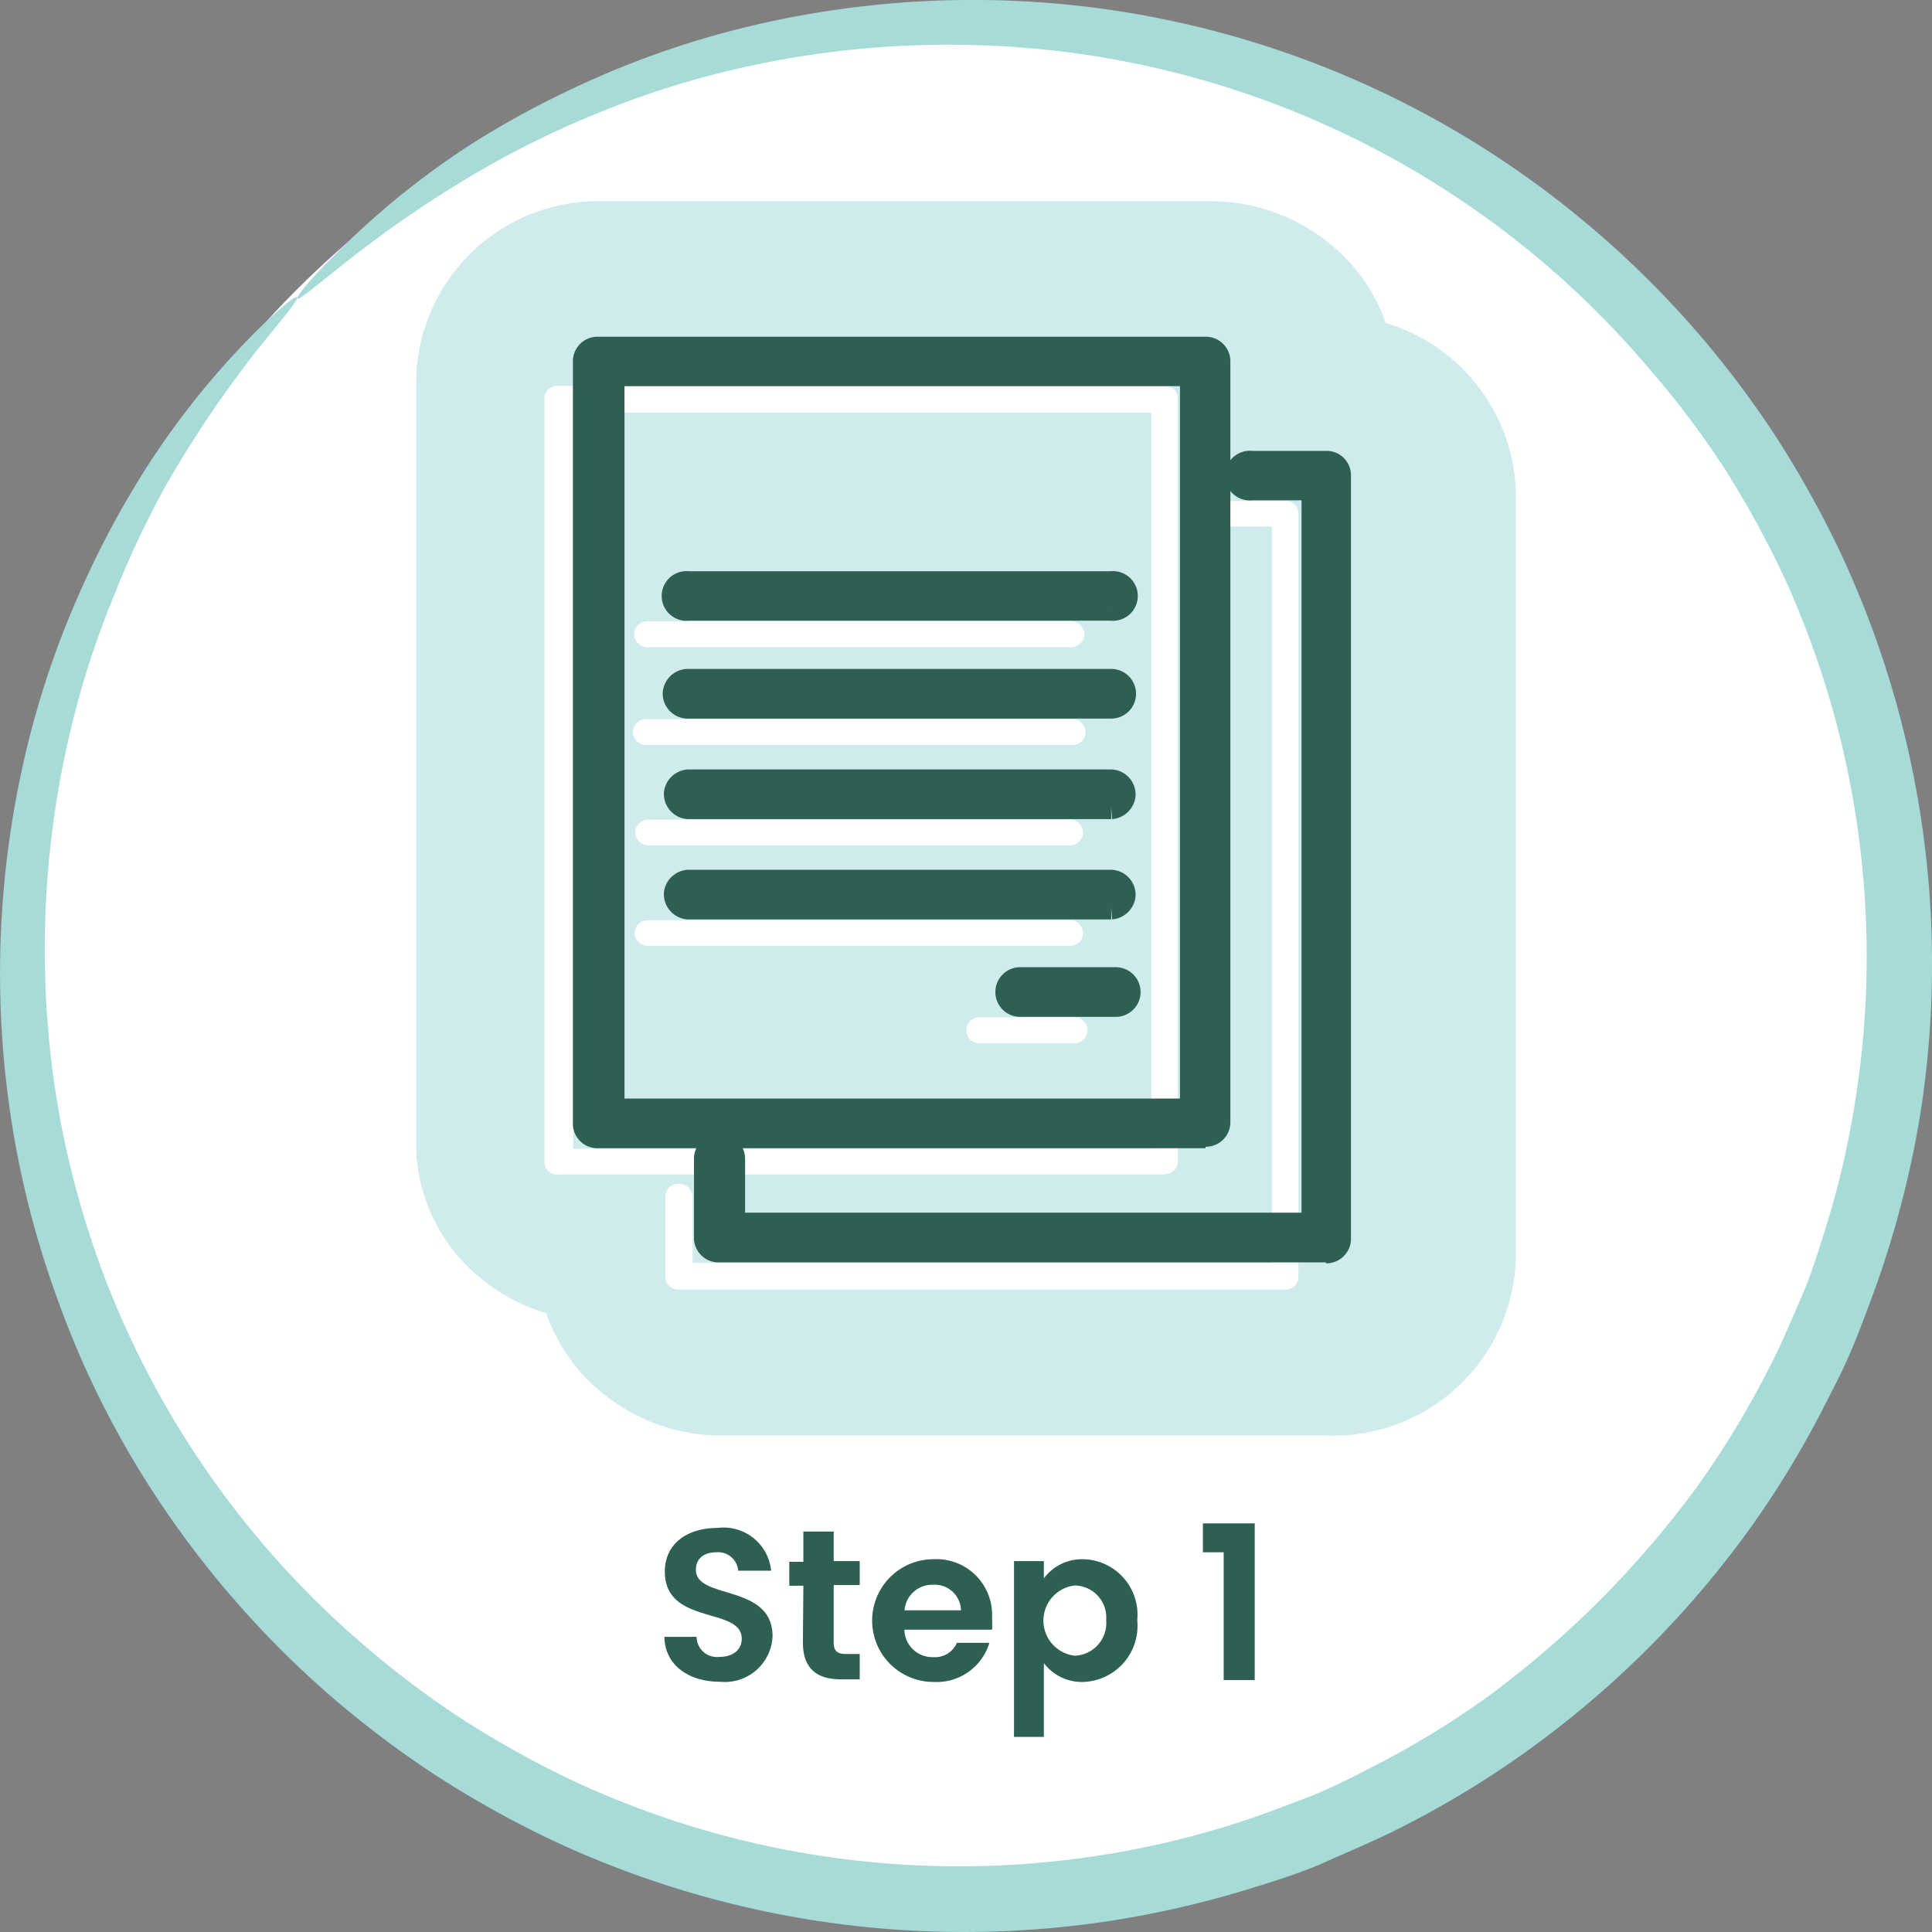
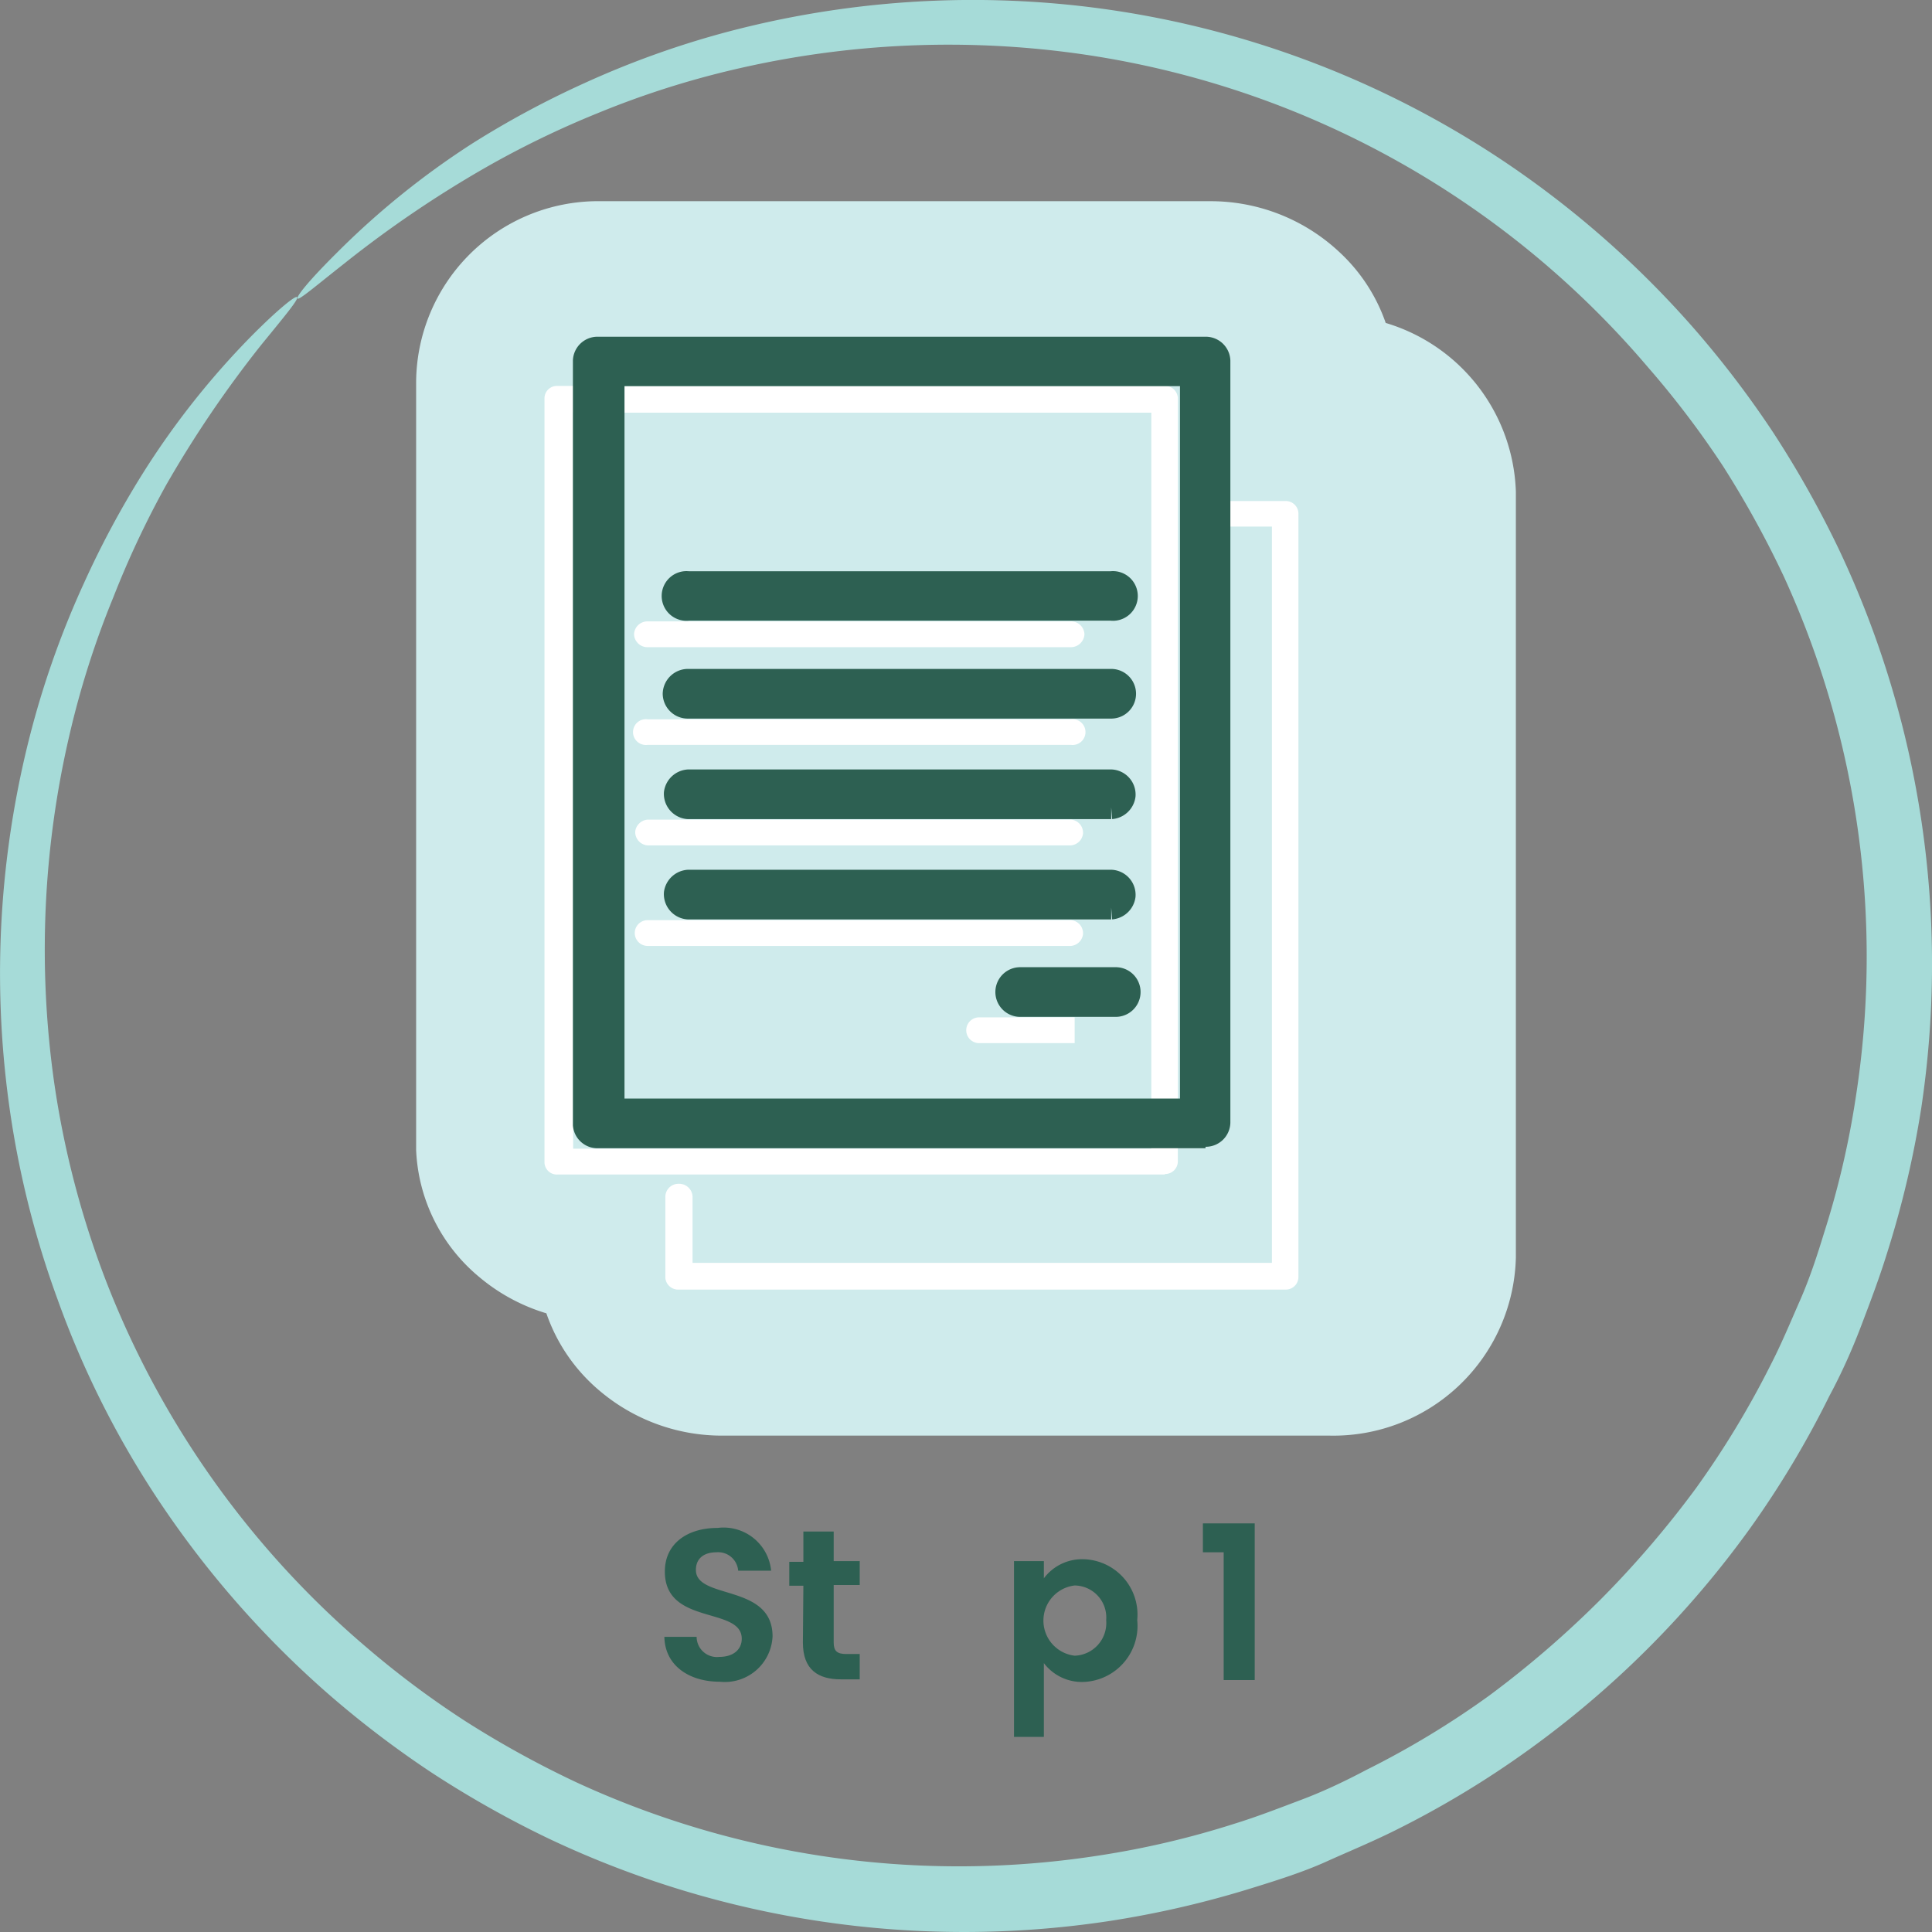
<svg xmlns="http://www.w3.org/2000/svg" viewBox="0 0 80.9 80.9">
  <rect x="0" y="0" width="80.9" height="80.9" fill="#808080" stroke="none" />
  <defs>
    <style>.cls-1{fill:#fff;}.cls-2{fill:#a6dbd8;}.cls-3,.cls-5{fill:#2d6052;}.cls-4{fill:#cfebec;stroke:#cfebec;stroke-width:5.15px;}.cls-4,.cls-5{stroke-miterlimit:10;}.cls-5{stroke:#2d6052;}</style>
  </defs>
  <g id="Layer_2" data-name="Layer 2">
    <g id="Layer_2-2" data-name="Layer 2">
-       <circle class="cls-1" cx="40.45" cy="40.15" r="39.63" />
      <path class="cls-2" d="M12.44,12.44c.08.08-.48.75-1.5,2a46.93,46.93,0,0,0-4,5.9A39.07,39.07,0,0,0,4.75,25a37.27,37.27,0,0,0-1.84,5.77,39.58,39.58,0,0,0-.63,14.64,38.39,38.39,0,0,0,2.16,8.23A38.31,38.31,0,0,0,15.37,69a38.53,38.53,0,0,0,4.13,3.08,41.39,41.39,0,0,0,4.63,2.55A38.22,38.22,0,0,0,46,77.7a36.93,36.93,0,0,0,5.71-1.34c.94-.29,1.86-.65,2.79-1s1.83-.78,2.72-1.25A36.88,36.88,0,0,0,62.36,71,41.78,41.78,0,0,0,67,67a41.78,41.78,0,0,0,4-4.66,37.93,37.93,0,0,0,3.13-5.16c.46-.89.84-1.81,1.24-2.72s.71-1.85,1-2.8A36.55,36.55,0,0,0,77.7,46a38.22,38.22,0,0,0-3-21.85,41.39,41.39,0,0,0-2.55-4.63A38.53,38.53,0,0,0,69,15.37,38.31,38.31,0,0,0,53.61,4.44a38.39,38.39,0,0,0-8.23-2.16,39.36,39.36,0,0,0-14.64.63A37.27,37.27,0,0,0,25,4.75,39.07,39.07,0,0,0,20.36,7a46.93,46.93,0,0,0-5.9,4c-1.27,1-1.94,1.58-2,1.5s.47-.75,1.65-1.92A34,34,0,0,1,19.79,6a38.78,38.78,0,0,1,4.64-2.5,37.92,37.92,0,0,1,5.93-2.14A40.21,40.21,0,0,1,45.65.3,40,40,0,0,1,63.07,6.82a40.74,40.74,0,0,1,7.85,6.92,41.55,41.55,0,0,1,3.33,4.37A42.73,42.73,0,0,1,77,23,40.6,40.6,0,0,1,80.45,46.4,41.2,41.2,0,0,1,79,52.53c-.31,1-.69,2-1.07,3s-.83,2-1.33,2.93A39.92,39.92,0,0,1,73.28,64,40.77,40.77,0,0,1,64,73.28a39.92,39.92,0,0,1-5.55,3.35c-1,.5-2,.91-2.93,1.33s-2,.76-3,1.07a41.2,41.2,0,0,1-6.13,1.42A40.6,40.6,0,0,1,23,77a42.73,42.73,0,0,1-4.92-2.77,41.55,41.55,0,0,1-4.37-3.33,40.74,40.74,0,0,1-6.92-7.85A38.93,38.93,0,0,1,2.4,54.38,39.34,39.34,0,0,1,.3,45.64,40.17,40.17,0,0,1,1.37,30.36a37.92,37.92,0,0,1,2.14-5.93A38.78,38.78,0,0,1,6,19.79a34,34,0,0,1,4.51-5.7c1.17-1.18,1.86-1.71,1.92-1.65" />
    </g>
    <g id="Layer_1-2" data-name="Layer 1">
      <path class="cls-3" d="M30.14,70.42c-1.3,0-2.3-.69-2.32-1.88h1.35a.85.85,0,0,0,.95.84c.59,0,.94-.31.94-.76,0-1.36-3.23-.54-3.22-2.82,0-1.14.91-1.82,2.21-1.82a2,2,0,0,1,2.24,1.79H30.91A.84.84,0,0,0,30,65c-.49,0-.86.23-.86.74,0,1.26,3.21.56,3.21,2.78A2,2,0,0,1,30.14,70.42Z" />
      <path class="cls-3" d="M33.64,66.4h-.59v-1h.59V64.13h1.27v1.24H36v1H34.91v2.41c0,.34.13.48.52.48H36v1.06h-.79c-.95,0-1.59-.4-1.59-1.54Z" />
-       <path class="cls-3" d="M39.09,70.43a2.57,2.57,0,0,1,0-5.14,2.33,2.33,0,0,1,2.45,2.46,4,4,0,0,1,0,.49H37.87a1.17,1.17,0,0,0,1.2,1.15,1,1,0,0,0,1-.6h1.36A2.31,2.31,0,0,1,39.09,70.43Zm-1.21-3h2.36a1.1,1.1,0,0,0-1.18-1.07A1.16,1.16,0,0,0,37.88,67.39Z" />
      <path class="cls-3" d="M45.35,65.29a2.32,2.32,0,0,1,2.27,2.55,2.35,2.35,0,0,1-2.27,2.59,2,2,0,0,1-1.64-.79v3.09H42.46V65.37h1.25v.72A2,2,0,0,1,45.35,65.29ZM45,66.39a1.48,1.48,0,0,0,0,2.94,1.37,1.37,0,0,0,1.32-1.49A1.34,1.34,0,0,0,45,66.39Z" />
      <path class="cls-3" d="M51.24,65h-.87V63.79h2.17v6.56h-1.3Z" />
      <path class="cls-4" d="M55.85,15.78a4.72,4.72,0,0,0-1.52-3.34A5.31,5.31,0,0,0,50.66,11H24.94A5.05,5.05,0,0,0,20,16V48s0,.06,0,.1a4.73,4.73,0,0,0,1.71,3.39,5.3,5.3,0,0,0,3.35,1.26v.12a4.79,4.79,0,0,0,1.71,3.4,5.34,5.34,0,0,0,3.48,1.27H55.71a5.07,5.07,0,0,0,5.19-4.91v-32A5.06,5.06,0,0,0,55.85,15.78Z" />
      <g id="Layer_2-3" data-name="Layer 2">
        <g id="Layer_1-2-2" data-name="Layer 1-2">
          <path class="cls-1" d="M48.78,49.18H23.37a.52.52,0,0,1-.57-.48v-32a.52.52,0,0,1,.51-.54H48.78a.53.53,0,0,1,.54.51V48.65a.53.53,0,0,1-.54.51M24,48.1H48.21V17.28H24Z" />
          <path class="cls-1" d="M44.84,31.19H27.12a.54.54,0,1,1,0-1.07H44.84a.54.54,0,1,1,0,1.07h0" />
          <path class="cls-1" d="M44.84,35.4H27.12a.56.56,0,0,1-.52-.59.57.57,0,0,1,.52-.49H44.84a.55.55,0,0,1,.51.59.56.56,0,0,1-.51.49" />
          <path class="cls-1" d="M44.84,27.1H27.12a.56.56,0,0,1-.57-.54.56.56,0,0,1,.57-.54H44.84a.56.56,0,0,1,.57.54.57.57,0,0,1-.57.54h0" />
          <path class="cls-1" d="M44.84,39.61H27.12a.54.54,0,0,1,0-1.08H44.84a.55.55,0,0,1,.51.59.56.56,0,0,1-.51.49" />
-           <path class="cls-1" d="M45,43.68H41a.54.54,0,1,1,0-1.08h4a.54.54,0,1,1,0,1.08" />
+           <path class="cls-1" d="M45,43.68H41a.54.54,0,1,1,0-1.08h4" />
          <path class="cls-1" d="M53.85,54H28.43a.54.54,0,0,1-.57-.49V50.11a.55.55,0,0,1,.57-.54.56.56,0,0,1,.57.54v2.77H53.26V22.05H50.71a.54.54,0,1,1,0-1.07h3.12a.53.53,0,0,1,.54.51v32a.53.53,0,0,1-.54.51" />
        </g>
      </g>
      <g id="Layer_2-4" data-name="Layer 2">
        <g id="Layer_1-2-3" data-name="Layer 1-2">
          <path class="cls-5" d="M50.48,47.58H25.06a.53.53,0,0,1-.57-.48v-32A.53.53,0,0,1,25,14.6H50.48a.53.53,0,0,1,.54.51V47a.53.53,0,0,1-.54.52M25.65,46.5H49.91V15.67H25.65Z" />
          <path class="cls-5" d="M46.53,29.59H28.82a.55.55,0,0,1-.57-.54.56.56,0,0,1,.57-.54H46.53a.54.54,0,1,1,0,1.08h0" />
          <path class="cls-5" d="M46.53,33.8H28.82a.56.56,0,0,1-.52-.59.57.57,0,0,1,.52-.49H46.53a.55.55,0,0,1,.52.59.57.57,0,0,1-.52.49" />
          <path class="cls-5" d="M46.53,25.49H28.82a.54.54,0,1,1,0-1.07H46.53a.54.54,0,1,1,0,1.07h0" />
          <path class="cls-5" d="M46.53,38H28.82a.56.56,0,0,1-.52-.6.57.57,0,0,1,.52-.48H46.53a.55.55,0,0,1,.52.59.57.57,0,0,1-.52.49" />
          <path class="cls-5" d="M46.72,42.08h-4a.54.54,0,1,1,0-1.08h4a.54.54,0,1,1,0,1.08" />
-           <path class="cls-5" d="M55.54,52.36H30.13a.53.53,0,0,1-.57-.49V48.51a.55.55,0,0,1,.57-.54.56.56,0,0,1,.57.54v2.77H55V20.45H52.41a.54.54,0,1,1,0-1.07h3.12a.52.52,0,0,1,.54.51v32a.53.53,0,0,1-.54.51" />
        </g>
      </g>
    </g>
  </g>
</svg>